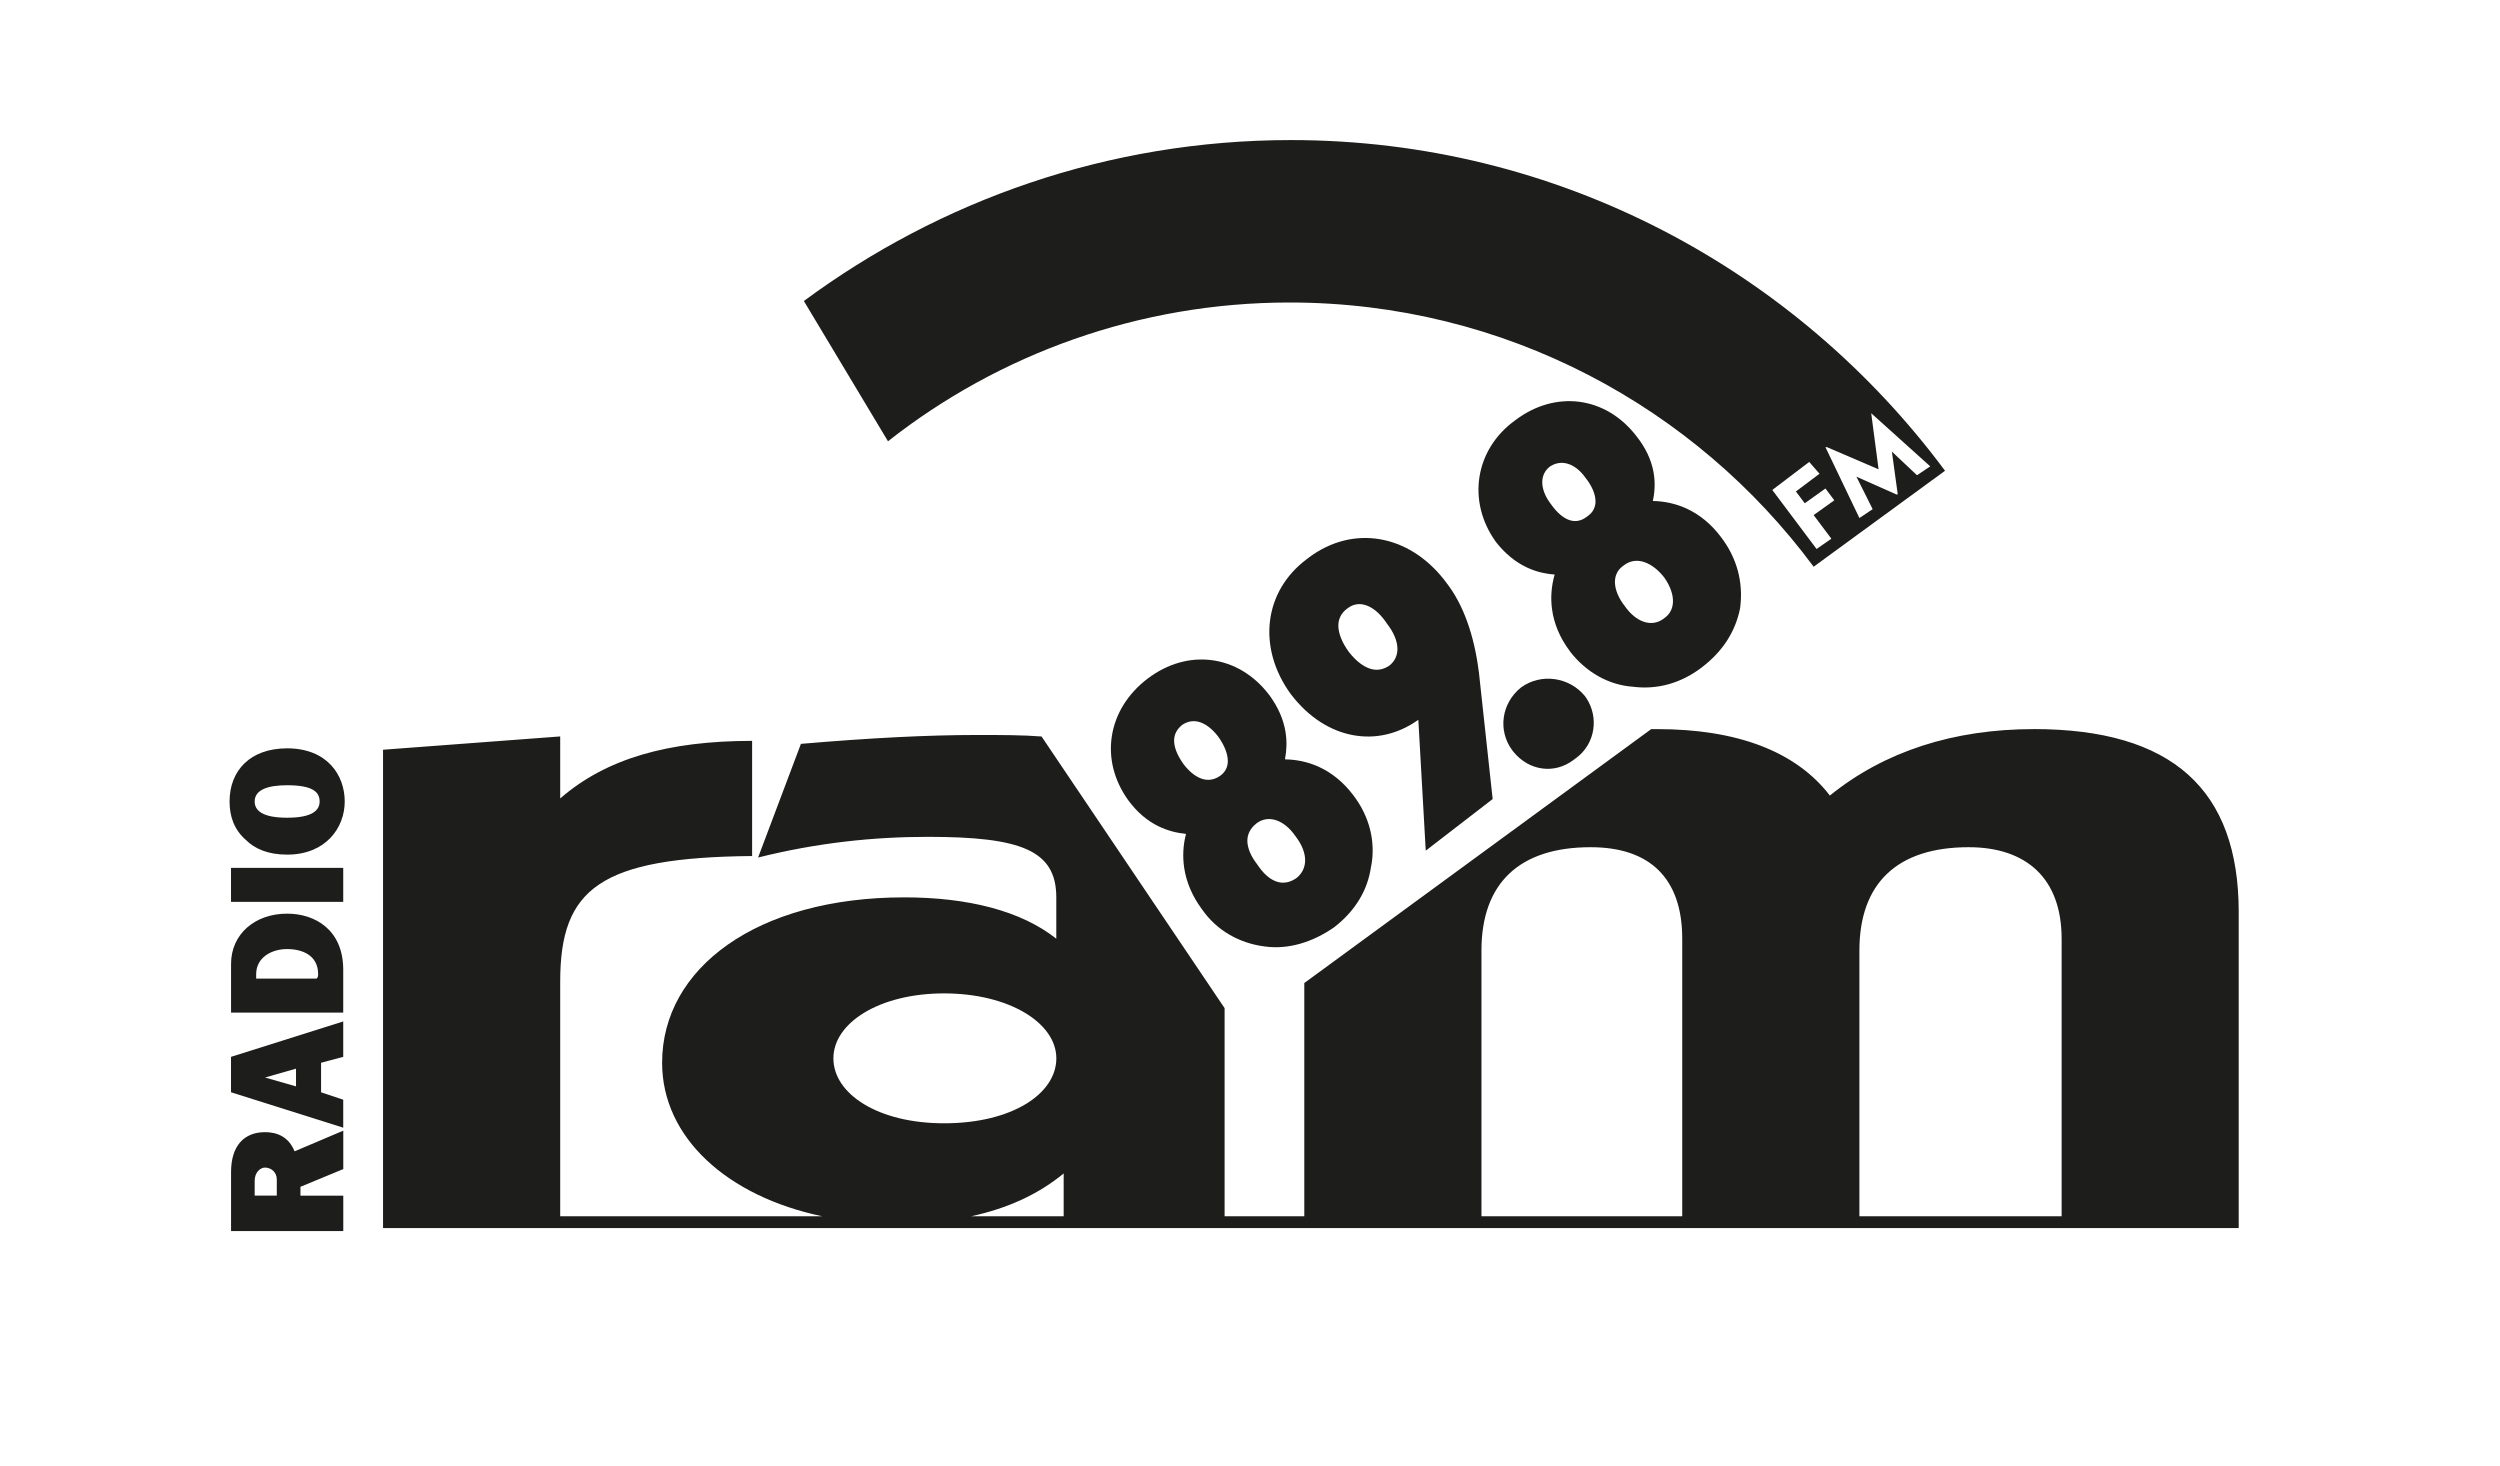
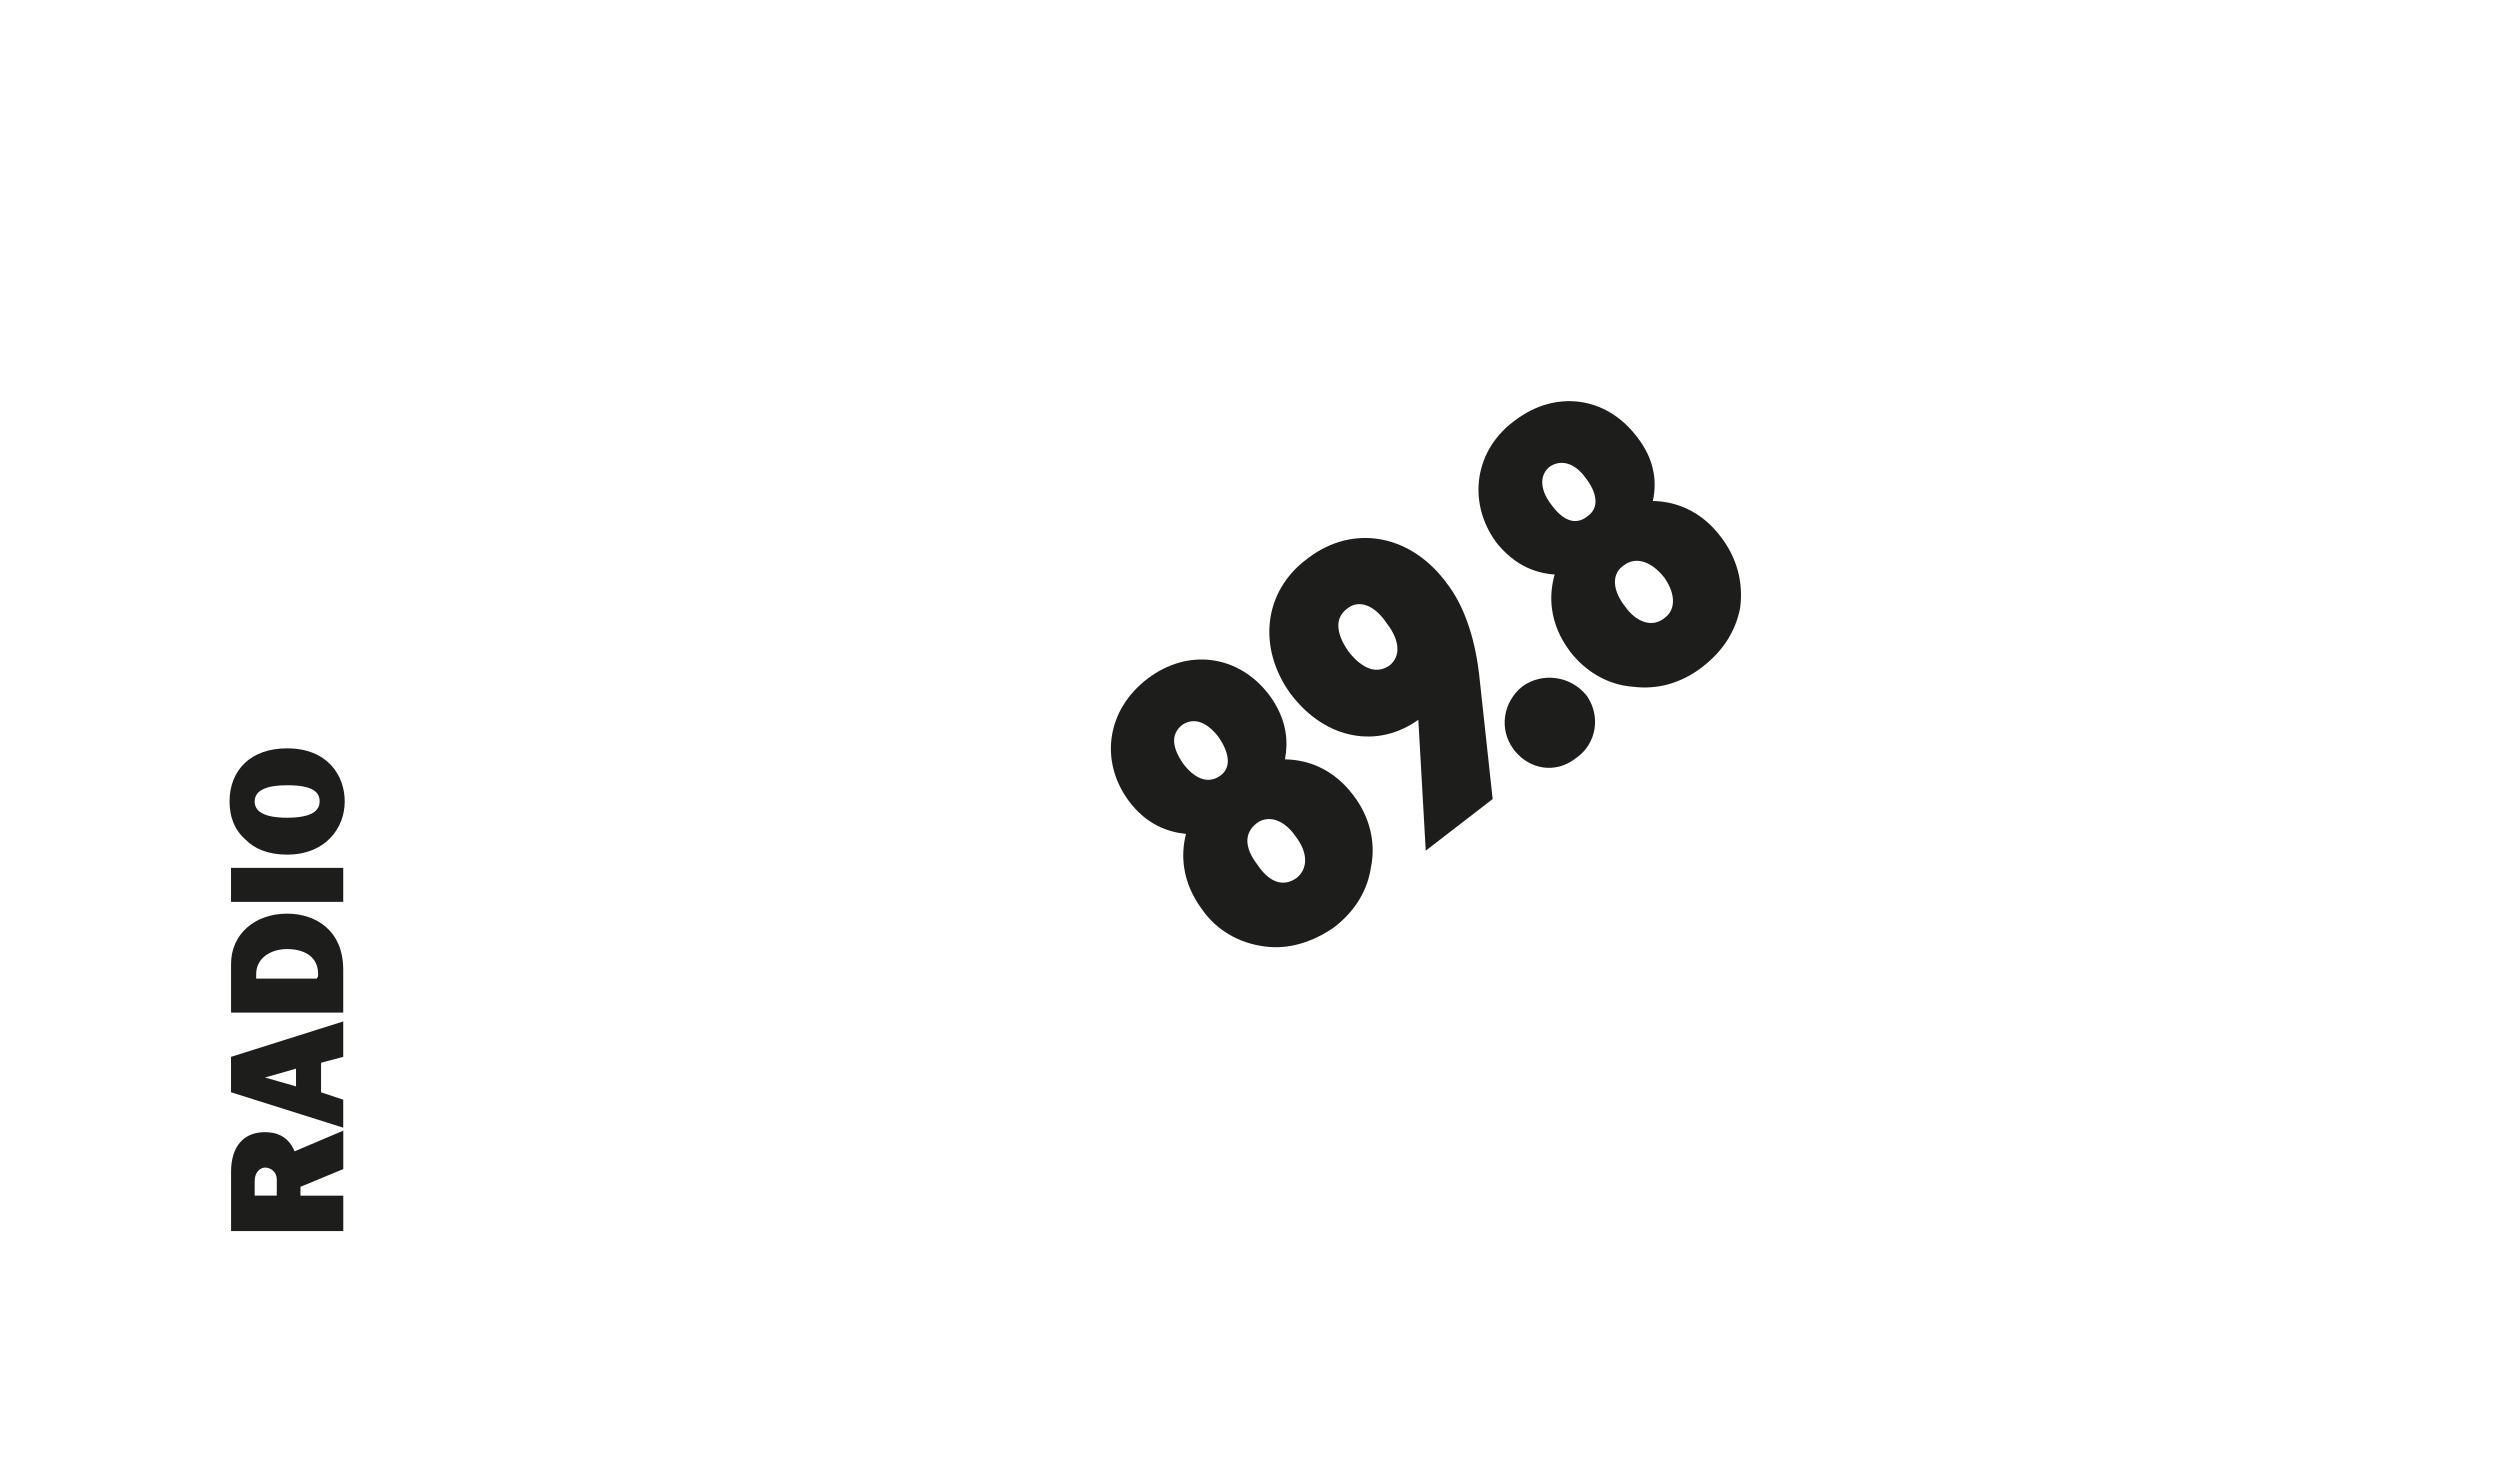
<svg xmlns="http://www.w3.org/2000/svg" id="Warstwa_2" viewBox="0 0 535.79 314.28">
  <rect x="0" y="0" width="535.79" height="314.28" fill="#808080" stroke="none" />
  <defs>
    <style>
      .cls-1 {
        fill: #1d1d1b;
      }

      .cls-1, .cls-2 {
        fill-rule: evenodd;
      }

      .cls-2 {
        fill: #fff;
      }
    </style>
  </defs>
  <g id="Warstwa_1-2" data-name="Warstwa_1">
    <g>
      <polygon class="cls-2" points="0 0 535.79 0 535.79 314.28 0 314.28 0 0 0 0" />
      <path class="cls-1" d="M293.84,185.7c-.36,2.56-1.21,4.95-2.53,7.11-1.33,2.2-3.14,4.19-5.37,5.91l-.07.05c-2.28,1.58-4.74,2.79-7.31,3.51-2.42.68-4.93.91-7.45.57h0c-2.78-.34-5.39-1.22-7.7-2.58-2.28-1.34-4.26-3.16-5.81-5.4-2.05-2.76-3.34-5.77-3.81-8.88-.36-2.4-.24-4.85.39-7.27-2.07-.21-4.01-.73-5.82-1.6-2.46-1.19-4.65-3.02-6.56-5.62h0c-3.12-4.34-4.24-9.21-3.5-13.82.74-4.61,3.33-8.95,7.64-12.23,4.33-3.29,9.2-4.58,13.82-3.96,4.62.62,8.97,3.13,12.25,7.45l.02.02c1.9,2.59,3.03,5.21,3.47,7.88.32,1.95.27,3.91-.11,5.9,2.55.04,4.94.57,7.14,1.55,2.89,1.3,5.43,3.38,7.51,6.15,1.73,2.25,2.94,4.75,3.59,7.34.65,2.61.74,5.32.22,7.93h0ZM253.31,155.4c-1.12.92-1.68,2.04-1.68,3.31,0,1.47.68,3.19,2.05,5.1,1.33,1.72,2.74,2.77,4.11,3.16,1.26.35,2.53.12,3.69-.69h0s.05-.04.05-.04c1.07-.77,1.61-1.85,1.61-3.12,0-1.48-.65-3.24-1.97-5.13h0s-.1-.14-.1-.14c-1.33-1.71-2.73-2.75-4.09-3.13-1.25-.35-2.51-.13-3.67.67h0ZM269.19,176.55c-1.21.96-1.86,2.22-1.86,3.65s.68,3.23,2.13,5.08l.08.11c.13.2.24.36.34.49,1.27,1.75,2.65,2.79,4.02,3.15,1.25.33,2.56.08,3.79-.74h0s.23-.16.23-.16h0c1.17-.96,1.79-2.27,1.79-3.77,0-1.58-.68-3.38-2.13-5.23l-.05-.07c-.16-.22-.29-.4-.4-.54-1.26-1.58-2.69-2.53-4.09-2.86-1.28-.3-2.55-.06-3.63.71l-.23.17h0Z" />
      <path class="cls-1" d="M316.95,144.06l2.95,27.19-14.34,11.06-1.59-28.05c-4.35,3.11-9.23,4.17-13.97,3.3-4.87-.89-9.54-3.82-13.26-8.67-.05-.05-.1-.13-.15-.19-3.58-4.95-5.03-10.44-4.42-15.56.61-5.13,3.28-9.87,7.91-13.32.11-.09.28-.22.52-.4,4.68-3.47,9.99-4.72,15.1-3.86,5.08.86,9.95,3.79,13.79,8.68.11.14.27.34.46.61,1.83,2.33,3.33,5.14,4.49,8.36,1.17,3.24,2.01,6.87,2.5,10.83v.03h0ZM288.75,130.41l-.02.02c-1.27.93-1.9,2.19-1.9,3.64,0,1.65.75,3.58,2.25,5.65h0c1.53,1.96,3.15,3.19,4.71,3.64,1.38.39,2.77.15,4.06-.78h0c1.12-.93,1.68-2.19,1.64-3.63-.04-1.61-.8-3.46-2.29-5.36l-.07-.11c-.22-.33-.45-.65-.7-.95h0c-1.24-1.55-2.6-2.52-3.93-2.89h0c-1.18-.33-2.35-.17-3.36.5-.13.08-.24.16-.33.23l-.05.05h0Z" />
-       <path class="cls-1" d="M337.48,162.68l-.28.21c-2.04,1.53-4.42,2.12-6.71,1.8-2.28-.32-4.46-1.51-6.13-3.56l-.29-.38-.02-.02c-1.53-2.11-2.11-4.61-1.76-7.02.34-2.38,1.57-4.65,3.64-6.34l.08-.06c2.11-1.53,4.7-2.11,7.18-1.76,2.45.34,4.8,1.57,6.49,3.64l.06.08.22.32h0c1.36,2.04,1.86,4.5,1.49,6.82-.37,2.34-1.61,4.55-3.72,6.09l-.26.18h0Z" />
+       <path class="cls-1" d="M337.48,162.68c-2.04,1.53-4.42,2.12-6.71,1.8-2.28-.32-4.46-1.51-6.13-3.56l-.29-.38-.02-.02c-1.53-2.11-2.11-4.61-1.76-7.02.34-2.38,1.57-4.65,3.64-6.34l.08-.06c2.11-1.53,4.7-2.11,7.18-1.76,2.45.34,4.8,1.57,6.49,3.64l.06.08.22.32h0c1.36,2.04,1.86,4.5,1.49,6.82-.37,2.34-1.61,4.55-3.72,6.09l-.26.18h0Z" />
      <path class="cls-1" d="M372.94,130.33c-.52,2.58-1.47,4.91-2.85,7.03-1.37,2.1-3.16,3.98-5.36,5.67-2.22,1.7-4.61,2.9-7.09,3.6-2.5.7-5.08.88-7.66.55-2.61-.18-5.13-.96-7.44-2.26-2.3-1.3-4.38-3.11-6.1-5.35v-.02c-2.11-2.8-3.41-5.87-3.83-9.09-.31-2.39-.13-4.86.58-7.33-2.16-.15-4.15-.66-5.99-1.53-2.5-1.18-4.68-3.01-6.58-5.42l-.04-.06c-3.12-4.33-4.24-9.29-3.5-13.95.74-4.66,3.35-9,7.67-12.11,4.32-3.27,9.18-4.55,13.79-3.94,4.61.62,8.95,3.12,12.23,7.43h0c1.91,2.42,3.12,4.96,3.61,7.66.36,1.99.31,4.04-.15,6.16,2.52.05,4.89.58,7.07,1.55,2.89,1.3,5.43,3.38,7.51,6.15,1.71,2.22,2.91,4.63,3.61,7.16.7,2.56.88,5.24.53,7.98l-.02.12h0ZM332.14,100.01c-1.04.81-1.61,1.98-1.61,3.33,0,1.43.6,3.08,1.9,4.76l.04.05c.19.26.35.47.48.64,1.23,1.54,2.5,2.46,3.74,2.77,1.09.27,2.2.04,3.24-.7.07-.05.16-.12.26-.2l.26-.19c.97-.75,1.47-1.77,1.49-2.93.02-1.33-.53-2.88-1.66-4.5-.1-.15-.22-.31-.37-.49l-.09-.12h0c-1.18-1.68-2.57-2.71-3.96-3.08-1.27-.34-2.57-.12-3.72.66h0ZM347.89,121.25l-.21.16c-.98.77-1.52,1.86-1.57,3.12-.05,1.42.48,3.07,1.68,4.79.11.15.26.35.45.6l.05.07c.16.22.29.4.4.54,1.26,1.58,2.69,2.53,4.09,2.86,1.28.3,2.55.06,3.63-.71l.35-.26c1.11-.79,1.72-1.97,1.78-3.36.07-1.55-.52-3.37-1.83-5.24l-.02-.04-.09-.11h0c-1.48-1.85-3.11-2.96-4.67-3.34-1.4-.34-2.77-.06-3.92.84h0s-.12.09-.12.09h0Z" />
-       <path class="cls-1" d="M276.69,30.02c-39.23,0-75.3,12.97-104.41,34.49l18.03,30.06c23.73-18.67,53.79-29.74,86.06-29.74,46.19,0,87.01,22.46,112.32,56.63l28.16-20.57c-31.96-43.03-82.89-70.87-140.16-70.87h0Z" />
-       <path class="cls-1" d="M435.83,156.26c-17.08,0-31.96,4.75-43.66,14.24-7.28-9.49-19.93-14.24-37.02-14.24h-1.27l-74.35,54.42v49.99h-17.08v-44.61l-39.23-58.22c-4.11-.32-8.54-.32-13.92-.32-10.44,0-22.78.63-37.65,1.9l-9.18,24.36c12.66-3.16,24.68-4.43,36.38-4.43,19.93,0,27.53,2.85,27.53,12.97v8.86c-7.59-6.01-18.98-8.86-32.59-8.86-31.64,0-51.89,15.19-51.89,35.44,0,16.06,13.97,28.63,34.29,32.9h-56.13v-50.31c0-19.93,8.54-26.58,41.13-26.89v-24.68c-18.03,0-31.32,3.8-41.13,12.34v-13.29l-37.97,2.85v102.51h397.7v-67.71c0-26.26-14.24-39.23-43.98-39.23h0ZM317.5,260.67v-56.95c0-14.55,8.23-22.15,23.41-22.15,12.66,0,19.62,6.64,19.62,19.62v59.48h-43.03ZM398.5,260.67v-56.95c0-14.55,8.23-22.15,23.41-22.15,12.34,0,19.93,6.64,19.93,19.62v59.48h-43.35ZM208.1,260.67c7.81-1.68,14.43-4.71,19.86-9.18v9.18h-19.86ZM202.34,240.74c-14.24,0-23.73-6.33-23.73-13.92s9.81-13.92,23.73-13.92,24.05,6.33,24.05,13.92-9.49,13.92-24.05,13.92h0Z" />
      <polygon class="cls-2" points="384.89 105.33 386.79 107.86 391.22 104.69 393.12 107.22 388.69 110.39 392.49 115.45 389.32 117.66 379.83 105.01 387.74 99 389.95 101.53 384.89 105.33 384.89 105.33" />
      <polygon class="cls-2" points="410.84 101.85 405.46 96.78 406.72 105.96 406.41 105.96 397.86 102.16 401.34 109.12 398.5 111.02 391.22 95.83 391.54 95.83 402.61 100.58 401.03 88.56 401.03 88.56 413.68 99.95 410.84 101.85 410.84 101.85" />
      <path class="cls-1" d="M49.52,263.84h24.05v-7.59h-9.18v-1.9l9.18-3.8v-8.23l-10.44,4.43c-1.27-3.16-3.8-4.11-6.33-4.11-4.43,0-7.28,2.85-7.28,8.54v12.66h0ZM54.58,256.24v-3.16c0-1.9,1.27-2.85,2.21-2.85,1.27,0,2.53.95,2.53,2.53v3.48h-4.75ZM73.56,241.69v-6.01l-4.75-1.58v-6.33l4.75-1.27v-7.59l-24.05,7.59v7.59l24.05,7.59h0ZM63.44,229.03v3.8l-6.64-1.9,6.64-1.9h0ZM73.56,217.01v-9.18c0-8.54-6.01-12.02-12.02-12.02-6.96,0-12.02,4.43-12.02,10.76v10.44h24.05ZM67.87,209.73h-12.97v-.95c0-3.48,3.16-5.38,6.64-5.38,3.16,0,6.64,1.27,6.64,5.38,0,.32,0,.63-.32.95h0ZM73.56,193.28v-7.28h-24.05v7.28h24.05ZM61.54,175.25c-5.38,0-6.96-1.58-6.96-3.48,0-2.53,2.85-3.48,6.96-3.48,5.7,0,6.96,1.58,6.96,3.48s-1.58,3.48-6.96,3.48h0ZM61.54,183.16c8.23,0,12.34-5.7,12.34-11.39s-3.8-11.39-12.34-11.39c-7.91,0-12.34,4.75-12.34,11.39,0,3.16.95,6.01,3.48,8.23,1.9,1.9,4.75,3.16,8.86,3.16h0Z" />
    </g>
  </g>
</svg>